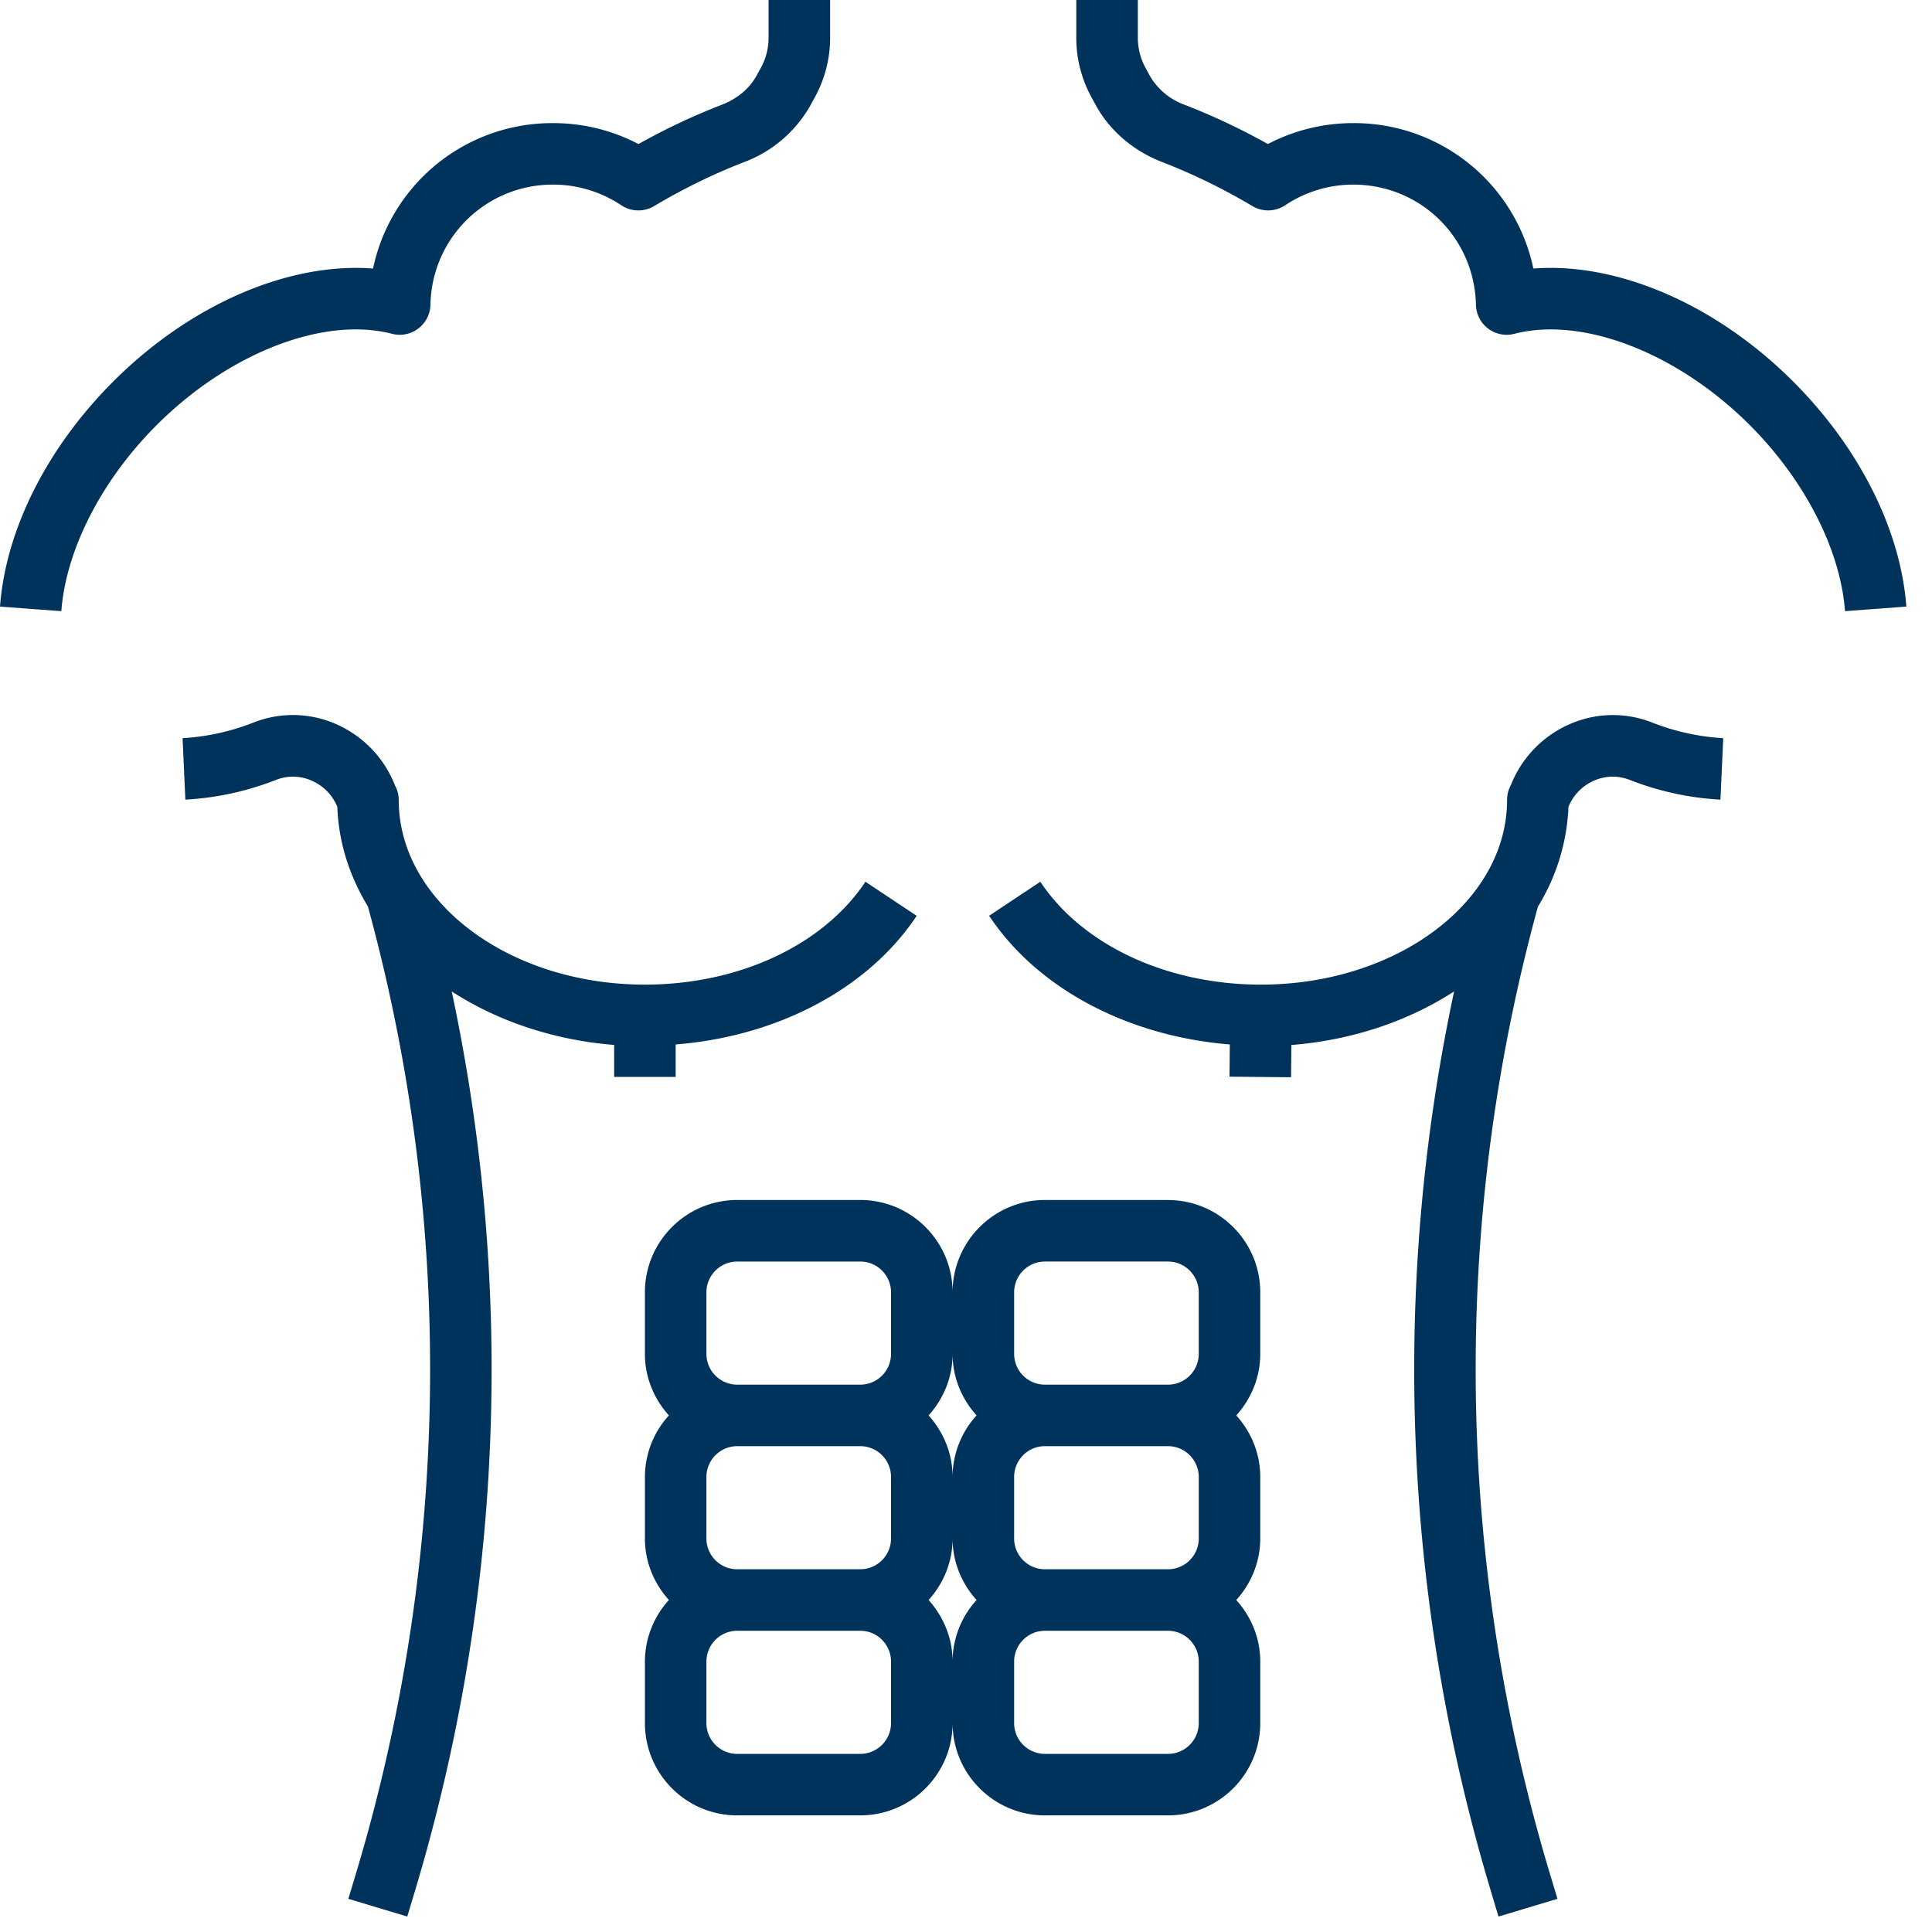
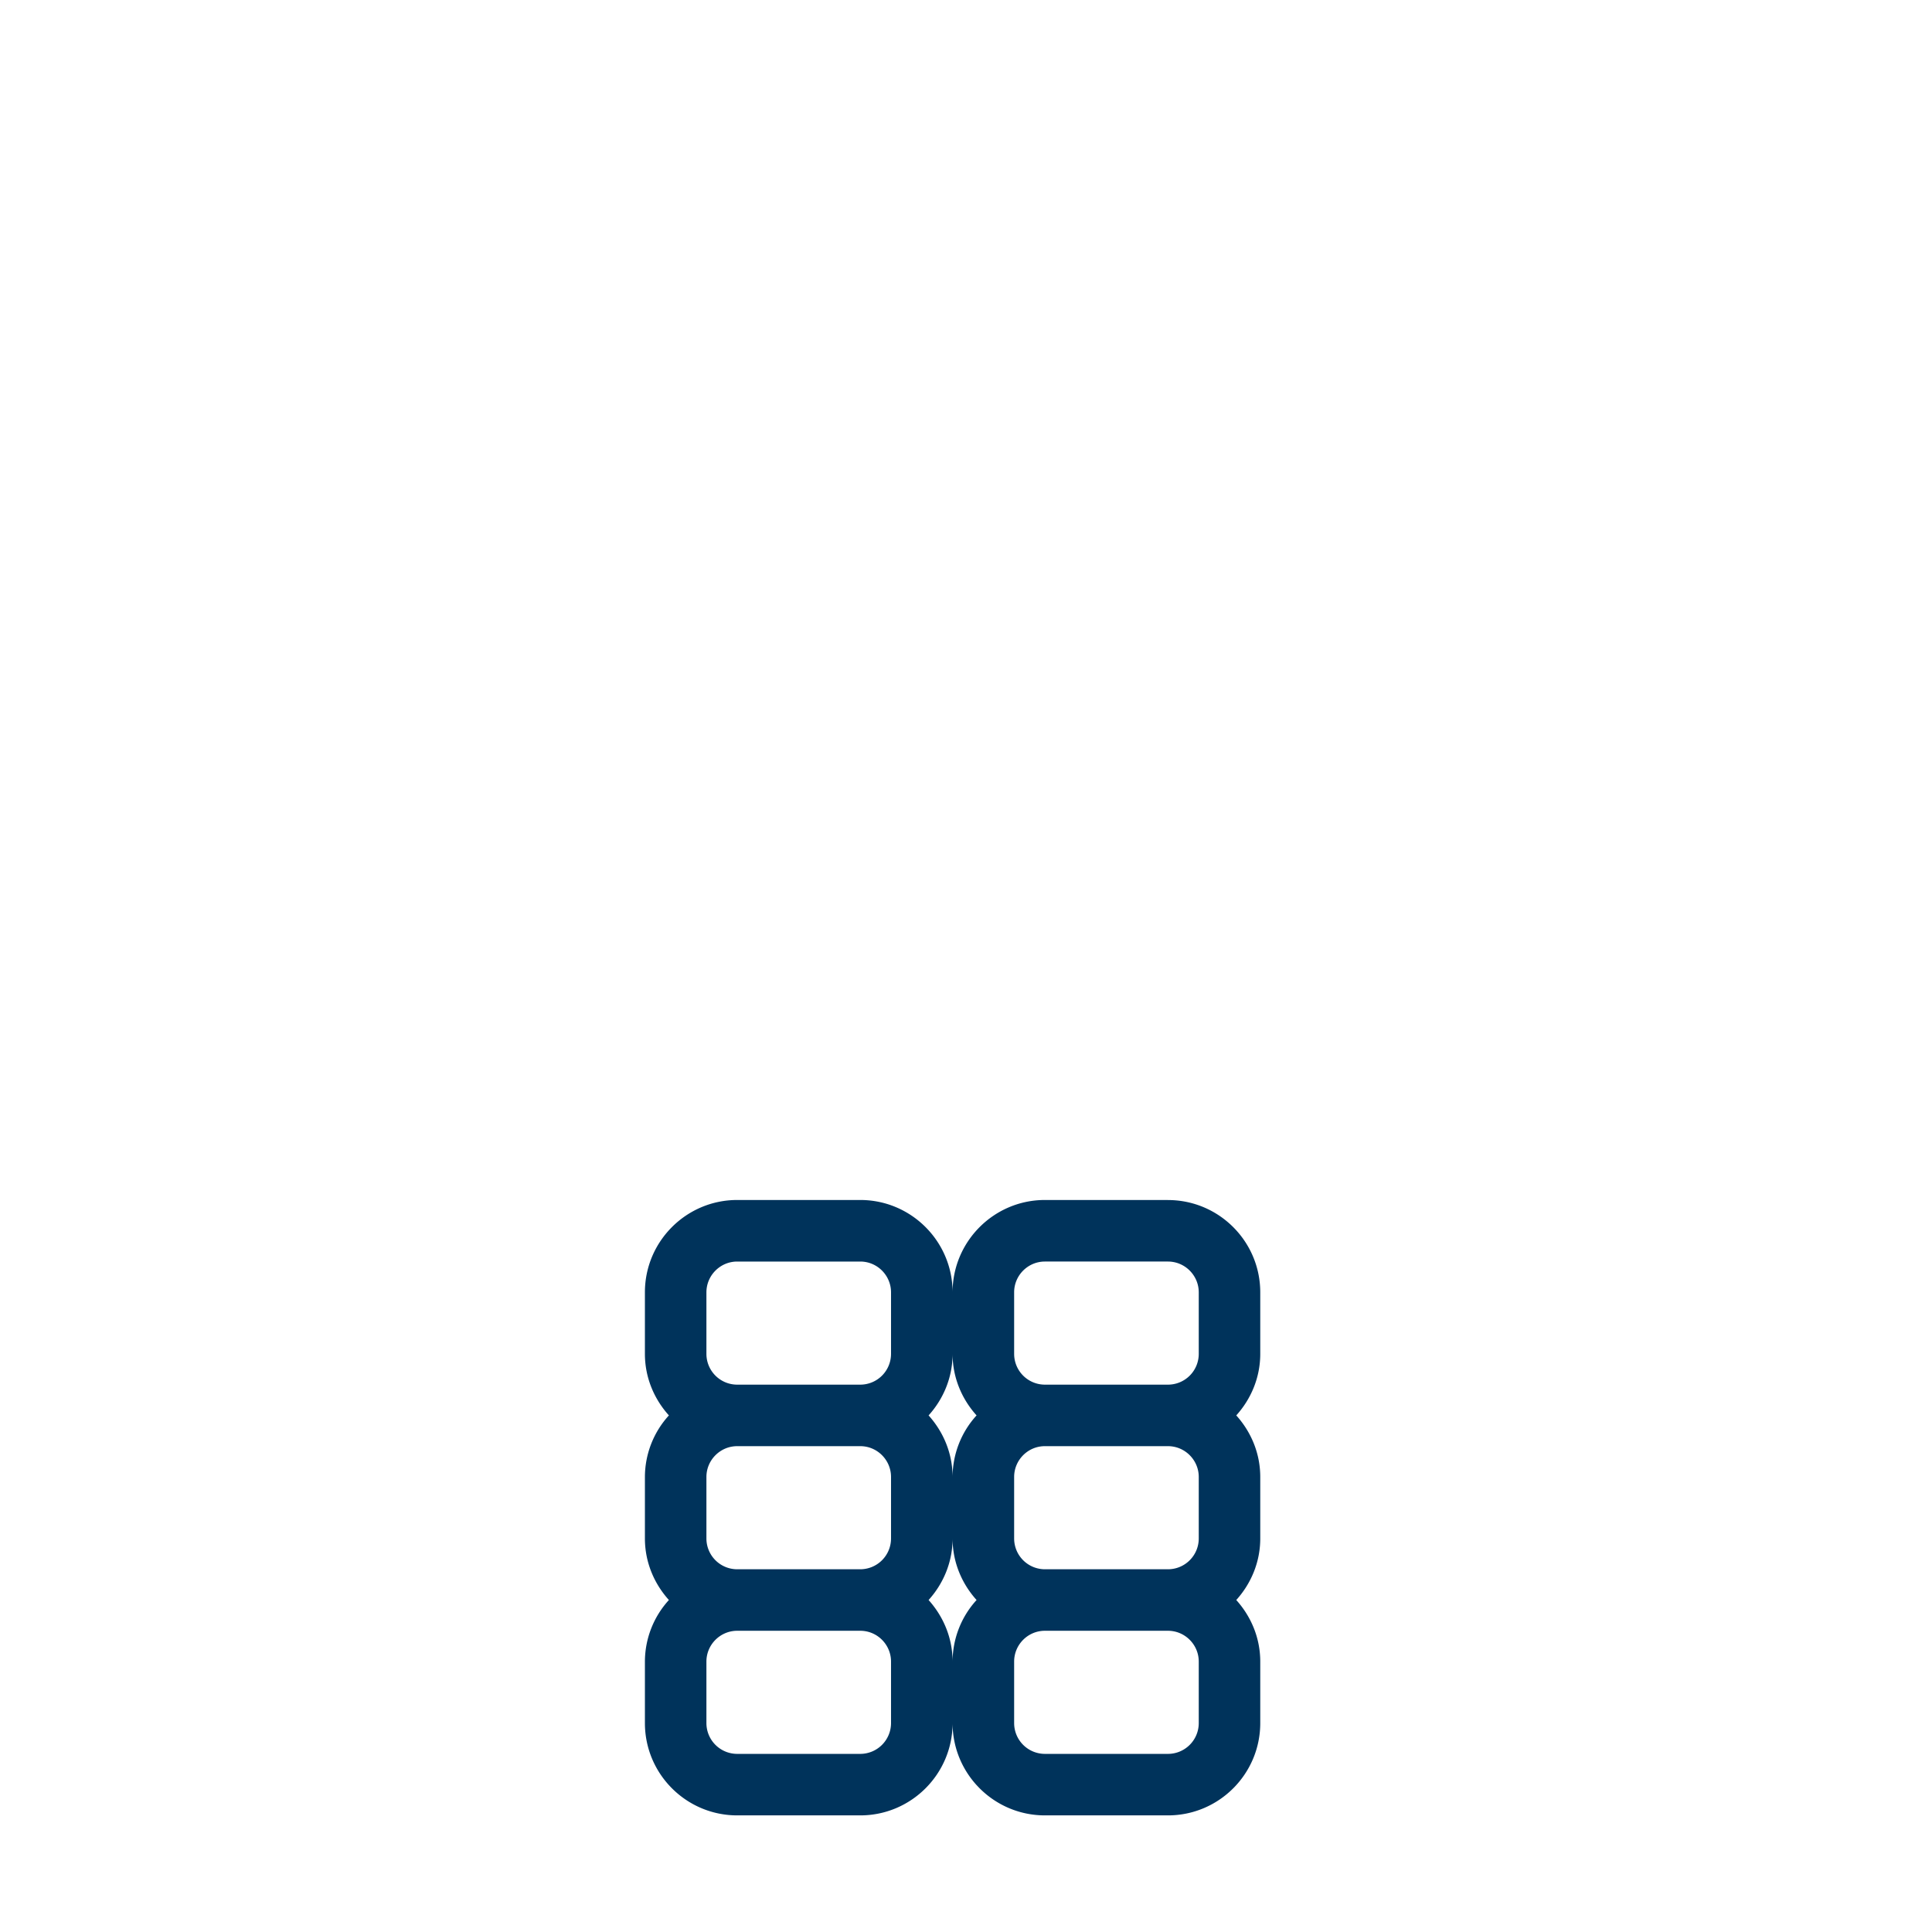
<svg xmlns="http://www.w3.org/2000/svg" width="36" height="36" fill="none">
-   <path d="M7.305 6.22a.573.573 0 0 0 .716-.542 2.277 2.277 0 0 1 2.286-2.238c.453 0 .891.133 1.27.385a.574.574 0 0 0 .612.015c.535-.32 1.1-.596 1.677-.82a2.375 2.375 0 0 0 1.237-1.06l.082-.15c.185-.338.283-.72.283-1.105V0h-1.147v.705c0 .193-.048.385-.141.555l-.083.15c-.13.239-.36.431-.645.541-.532.206-1.054.452-1.555.733a3.42 3.42 0 0 0-1.589-.39 3.412 3.412 0 0 0-3.357 2.71c-1.566-.12-3.397.661-4.842 2.106C.876 8.343.107 9.87 0 11.303l1.143.085c.086-1.145.75-2.442 1.776-3.467C4.265 6.576 6.03 5.89 7.305 6.22ZM33.414 7.11c-1.445-1.445-3.279-2.227-4.842-2.106a3.412 3.412 0 0 0-3.357-2.71c-.557 0-1.1.134-1.59.39a12.194 12.194 0 0 0-1.558-.734 1.227 1.227 0 0 1-.644-.542l-.081-.15a1.158 1.158 0 0 1-.14-.552V0h-1.147v.707c0 .383.097.764.28 1.1l.082.15c.26.477.7.854 1.237 1.062.578.224 1.143.5 1.681.82.19.114.428.108.612-.014a2.28 2.28 0 0 1 1.268-.385c1.252 0 2.257.983 2.287 2.238a.572.572 0 0 0 .716.542c1.279-.329 3.04.356 4.386 1.7 1.026 1.027 1.69 2.323 1.775 3.468l1.143-.085c-.107-1.432-.876-2.96-2.108-4.193ZM29.193 13.519a2.066 2.066 0 0 0-1.04 1.11.571.571 0 0 0-.071.278c0 1.898-2.058 3.44-4.587 3.44-1.749 0-3.324-.734-4.11-1.917l-.954.634c.904 1.361 2.59 2.245 4.485 2.398l-.006.6 1.147.011.006-.601c1.141-.09 2.186-.45 3.032-.998a33.765 33.765 0 0 0 .68 16.746l.147.492 1.099-.33-.148-.491a32.625 32.625 0 0 1-.216-17.998 3.838 3.838 0 0 0 .569-1.858.9.9 0 0 1 .455-.479.859.859 0 0 1 .681-.026 5.426 5.426 0 0 0 1.696.37l.052-1.145a4.3 4.3 0 0 1-1.336-.296 1.995 1.995 0 0 0-1.58.06ZM12.59 20.067v-.605c1.898-.15 3.586-1.035 4.491-2.397l-.955-.635c-.786 1.183-2.36 1.917-4.11 1.917-2.528 0-4.586-1.543-4.586-3.44a.559.559 0 0 0-.068-.267 2.07 2.07 0 0 0-1.044-1.122 1.998 1.998 0 0 0-1.58-.06 4.296 4.296 0 0 1-1.336.297l.052 1.145a5.44 5.44 0 0 0 1.695-.37.862.862 0 0 1 .682.027c.209.098.369.267.455.479.023.664.228 1.29.57 1.856a32.656 32.656 0 0 1-.217 17.998l-.148.492 1.098.33.148-.493a33.764 33.764 0 0 0 .68-16.745c.845.546 1.887.906 3.027.997v.596h1.146Z" fill="#00335B" />
  <path d="M21.763 22.36H19.47c-.948 0-1.72.772-1.72 1.72 0-.948-.772-1.72-1.72-1.72h-2.293c-.949 0-1.72.772-1.72 1.72v1.147c0 .442.172.842.447 1.147a1.706 1.706 0 0 0-.447 1.147v1.146c0 .442.172.842.447 1.147a1.706 1.706 0 0 0-.447 1.147v1.146c0 .949.771 1.72 1.72 1.72h2.293c.948 0 1.72-.771 1.72-1.72 0 .949.772 1.72 1.72 1.72h2.293c.949 0 1.72-.771 1.72-1.72v-1.146c0-.442-.172-.842-.447-1.147.275-.305.447-.705.447-1.147v-1.146c0-.442-.172-.842-.447-1.147.275-.305.447-.705.447-1.147v-1.146c0-.949-.771-1.72-1.72-1.72Zm-2.866 1.72c0-.315.257-.573.573-.573h2.293c.316 0 .574.258.574.574v1.146a.574.574 0 0 1-.574.574H19.47a.574.574 0 0 1-.573-.574v-1.146Zm3.44 3.44v1.147a.574.574 0 0 1-.574.574H19.47a.574.574 0 0 1-.573-.574v-1.146c0-.316.257-.574.573-.574h2.293c.316 0 .574.258.574.574Zm-4.14-1.146a1.706 1.706 0 0 0-.447 1.147c0-.442-.173-.842-.447-1.147.275-.305.447-.705.447-1.147 0 .442.172.842.447 1.147Zm-5.034 2.293v-1.146c0-.316.258-.574.574-.574h2.293c.316 0 .573.258.573.574v1.146a.574.574 0 0 1-.573.574h-2.293a.574.574 0 0 1-.574-.574Zm0-4.586c0-.316.258-.574.574-.574h2.293c.316 0 .573.258.573.574v1.146a.574.574 0 0 1-.573.574h-2.293a.574.574 0 0 1-.574-.574v-1.146Zm3.44 8.026a.574.574 0 0 1-.573.574h-2.293a.574.574 0 0 1-.574-.574v-1.146c0-.316.258-.574.574-.574h2.293c.316 0 .573.258.573.574v1.146Zm.7-2.293c.275-.305.447-.705.447-1.147 0 .442.172.842.447 1.147a1.706 1.706 0 0 0-.447 1.147c0-.442-.173-.842-.447-1.147Zm5.034 2.293a.574.574 0 0 1-.574.574H19.47a.574.574 0 0 1-.573-.574v-1.146c0-.316.257-.574.573-.574h2.293c.316 0 .574.258.574.574v1.146Z" fill="#00335B" />
</svg>